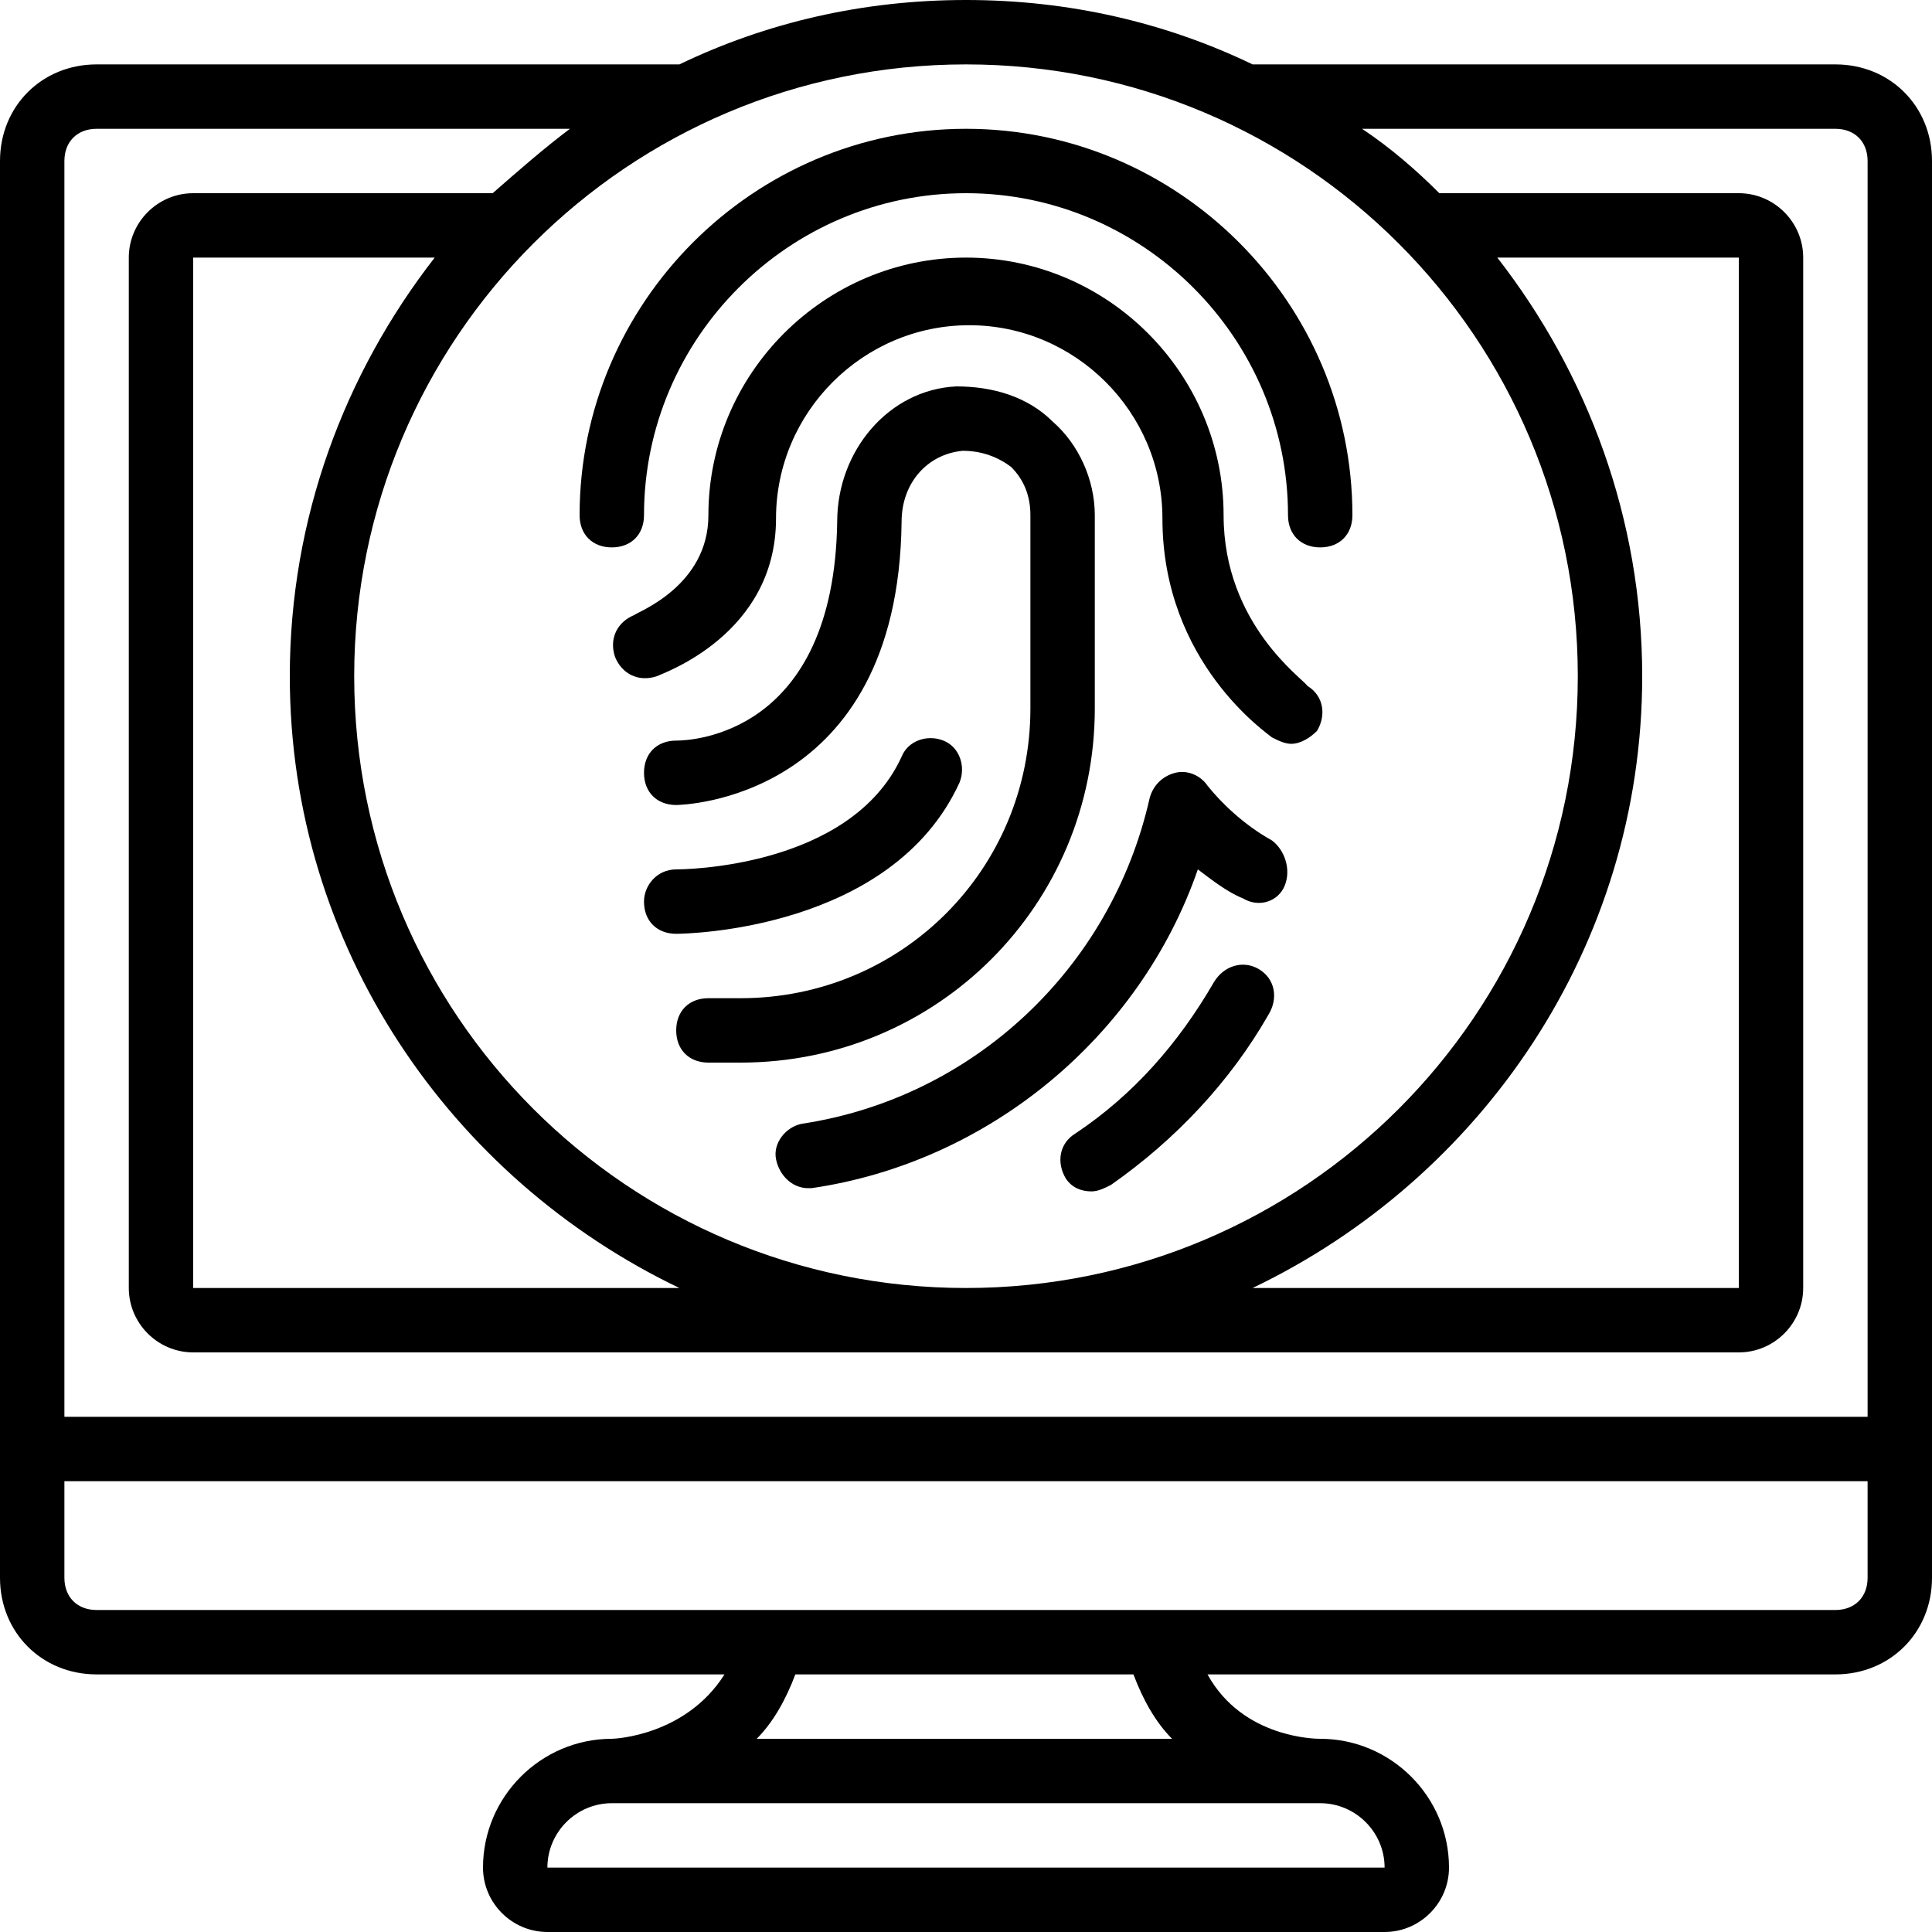
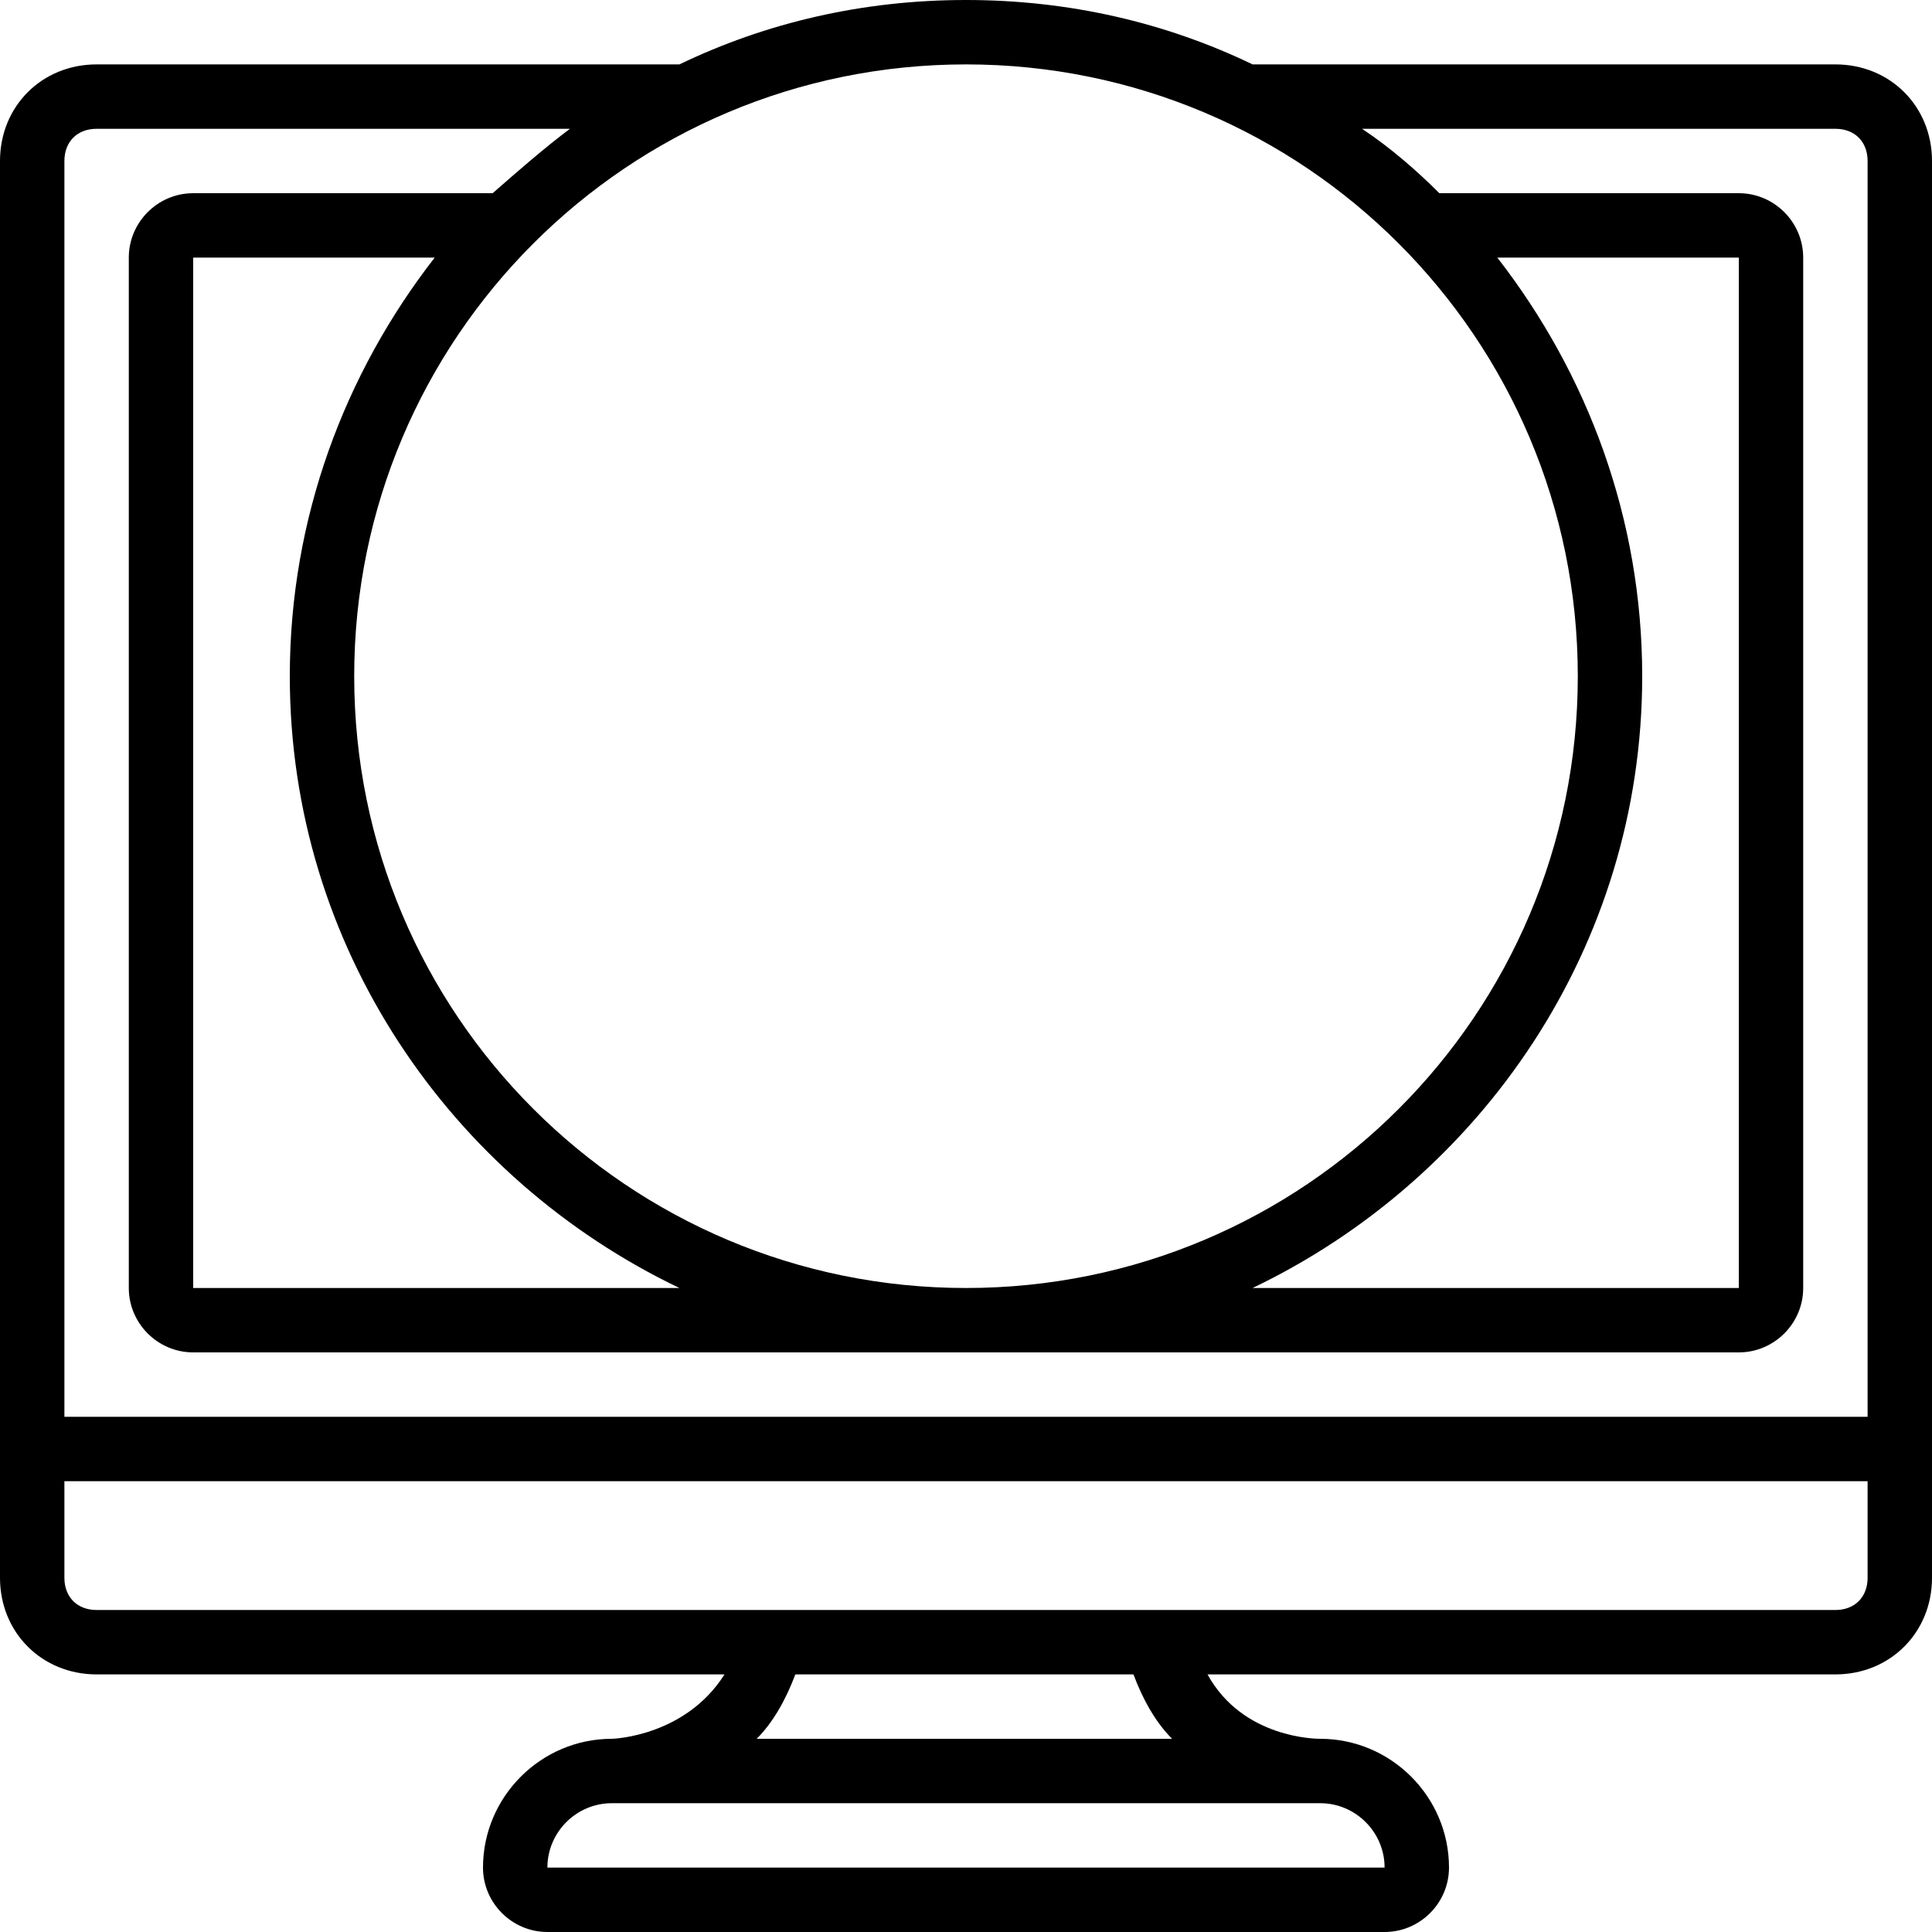
<svg xmlns="http://www.w3.org/2000/svg" xmlns:xlink="http://www.w3.org/1999/xlink" version="1.1" id="Layer_1" x="0" y="0" viewBox="0 0 60 60" style="enable-background:new 0 0 60 60" xml:space="preserve">
  <style>.st0{clip-path:url(#SVGID_2_)}</style>
  <defs>
    <path id="SVGID_1_" d="M0 0h60v60H0z" />
  </defs>
  <clipPath id="SVGID_2_">
    <use xlink:href="#SVGID_1_" style="overflow:visible" />
  </clipPath>
  <path class="st0" d="M57 2H38.9C36.2.7 33.2 0 30 0s-6.2.7-8.9 2H3C1.3 2 0 3.3 0 5v44c0 1.7 1.3 3 3 3h19.5c-1.2 1.9-3.4 2-3.5 2-2.2 0-4 1.8-4 4 0 1.1.9 2 2 2h26c1.1 0 2-.9 2-2 0-2.2-1.8-4-4-4-.1 0-2.4 0-3.5-2H57c1.7 0 3-1.3 3-3V5c0-1.7-1.3-3-3-3M30 2c10.5 0 19 8.5 19 19s-8.5 19-19 19-19-8.5-19-19S19.5 2 30 2m16.5 6H54v32H38.9C46 36.6 51 29.4 51 21c0-4.9-1.7-9.4-4.5-13M21.1 40H6V8h7.5C10.7 11.6 9 16.1 9 21c0 8.4 5 15.6 12.1 19M41 56c1.1 0 2 .9 2 2H17c0-1.1.9-2 2-2h22zm-17.5-2c.5-.5.9-1.2 1.2-2h10.5c.3.8.7 1.5 1.2 2H23.5zM58 49c0 .6-.4 1-1 1H3c-.6 0-1-.4-1-1v-3h56v3zm0-5H2V5c0-.6.4-1 1-1h14.7c-.8.6-1.6 1.3-2.4 2H6c-1.1 0-2 .9-2 2v32c0 1.1.9 2 2 2h48c1.1 0 2-.9 2-2V8c0-1.1-.9-2-2-2h-9.3c-.7-.7-1.5-1.4-2.4-2H57c.6 0 1 .4 1 1v39z" />
-   <path class="st0" d="M19 17c.6 0 1-.4 1-1 0-5.5 4.5-10 10-10s10 4.5 10 10c0 .6.4 1 1 1s1-.4 1-1c0-6.6-5.4-12-12-12S18 9.4 18 16c0 .6.4 1 1 1" />
-   <path class="st0" d="M38 16c0-4.4-3.6-8-8-8s-8 3.6-8 8c0 2.2-2.2 3-2.3 3.1-.5.2-.8.7-.6 1.3.2.5.7.8 1.3.6.2-.1 3.7-1.3 3.7-4.9 0-3.3 2.7-6 6-6s6 2.7 6 6c0 4.5 3.3 6.7 3.4 6.8.2.1.4.2.6.2.3 0 .6-.2.8-.4.3-.5.2-1.1-.3-1.4-.1-.2-2.6-1.9-2.6-5.3" />
-   <path class="st0" d="M34 22v-6c0-1.1-.5-2.2-1.3-2.9-.8-.8-1.9-1.1-3-1.1-2.1.1-3.7 2-3.7 4.2-.1 6.6-4.5 6.8-5 6.8-.6 0-1 .4-1 1s.4 1 1 1c.1 0 6.9-.1 7-8.8 0-1.2.8-2.1 1.9-2.2.6 0 1.1.2 1.5.5.4.4.6.9.6 1.5v6c0 5-4 9-9 9h-1c-.6 0-1 .4-1 1s.4 1 1 1h1c6.1 0 11-4.9 11-11" />
-   <path class="st0" d="M29.8 24.3c.2-.5 0-1.1-.5-1.3-.5-.2-1.1 0-1.3.5-1.6 3.5-6.9 3.5-7 3.5-.6 0-1 .5-1 1 0 .6.4 1 1 1 .3 0 6.7-.1 8.8-4.7m9.7 1.8c-.9-.5-1.6-1.2-2-1.7-.2-.3-.6-.5-1-.4-.4.1-.7.4-.8.8-1.2 5.3-5.5 9.3-10.8 10.1-.5.1-.9.6-.8 1.1.1.5.5.9 1 .9h.1c5.5-.8 10.2-4.7 12-9.9.4.3.9.7 1.4.9.5.3 1.1.1 1.3-.4.2-.5 0-1.1-.4-1.4m-.4 4c-.5-.3-1.1-.1-1.4.4-1.1 1.9-2.5 3.5-4.3 4.7-.5.3-.6.9-.3 1.4.2.3.5.4.8.4.2 0 .4-.1.6-.2 2-1.4 3.7-3.2 4.9-5.3.3-.5.2-1.1-.3-1.4" />
</svg>